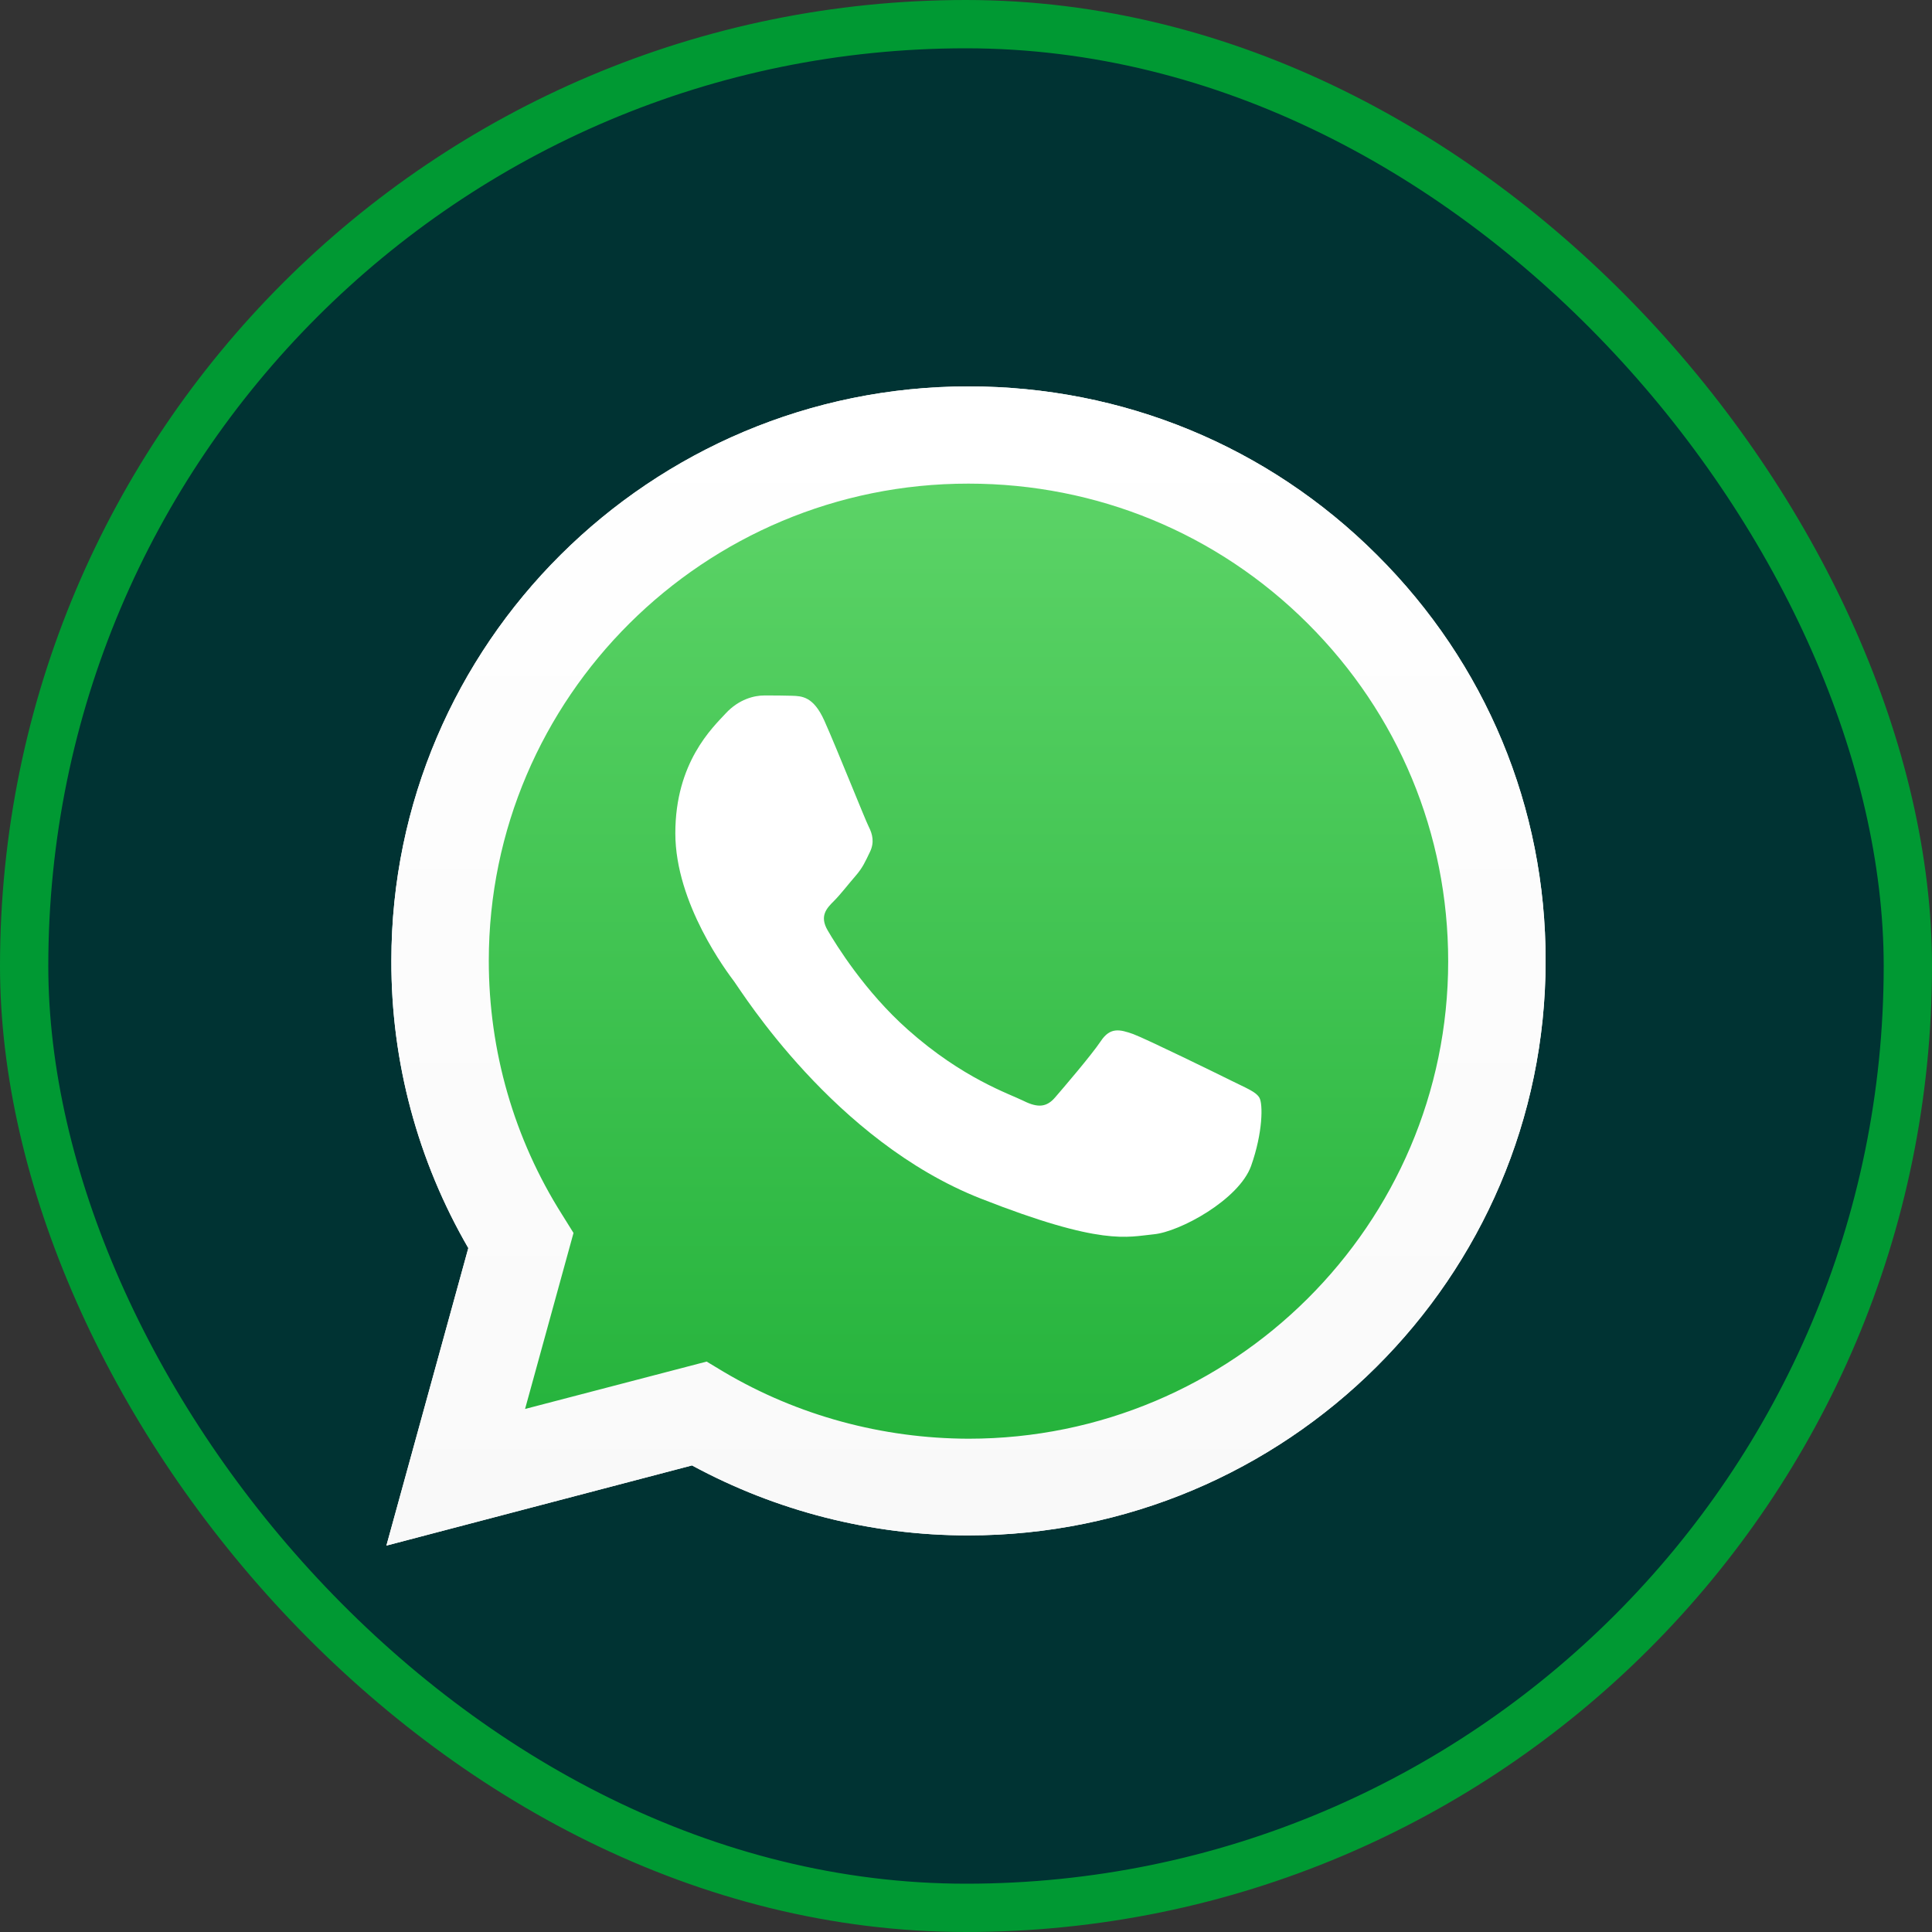
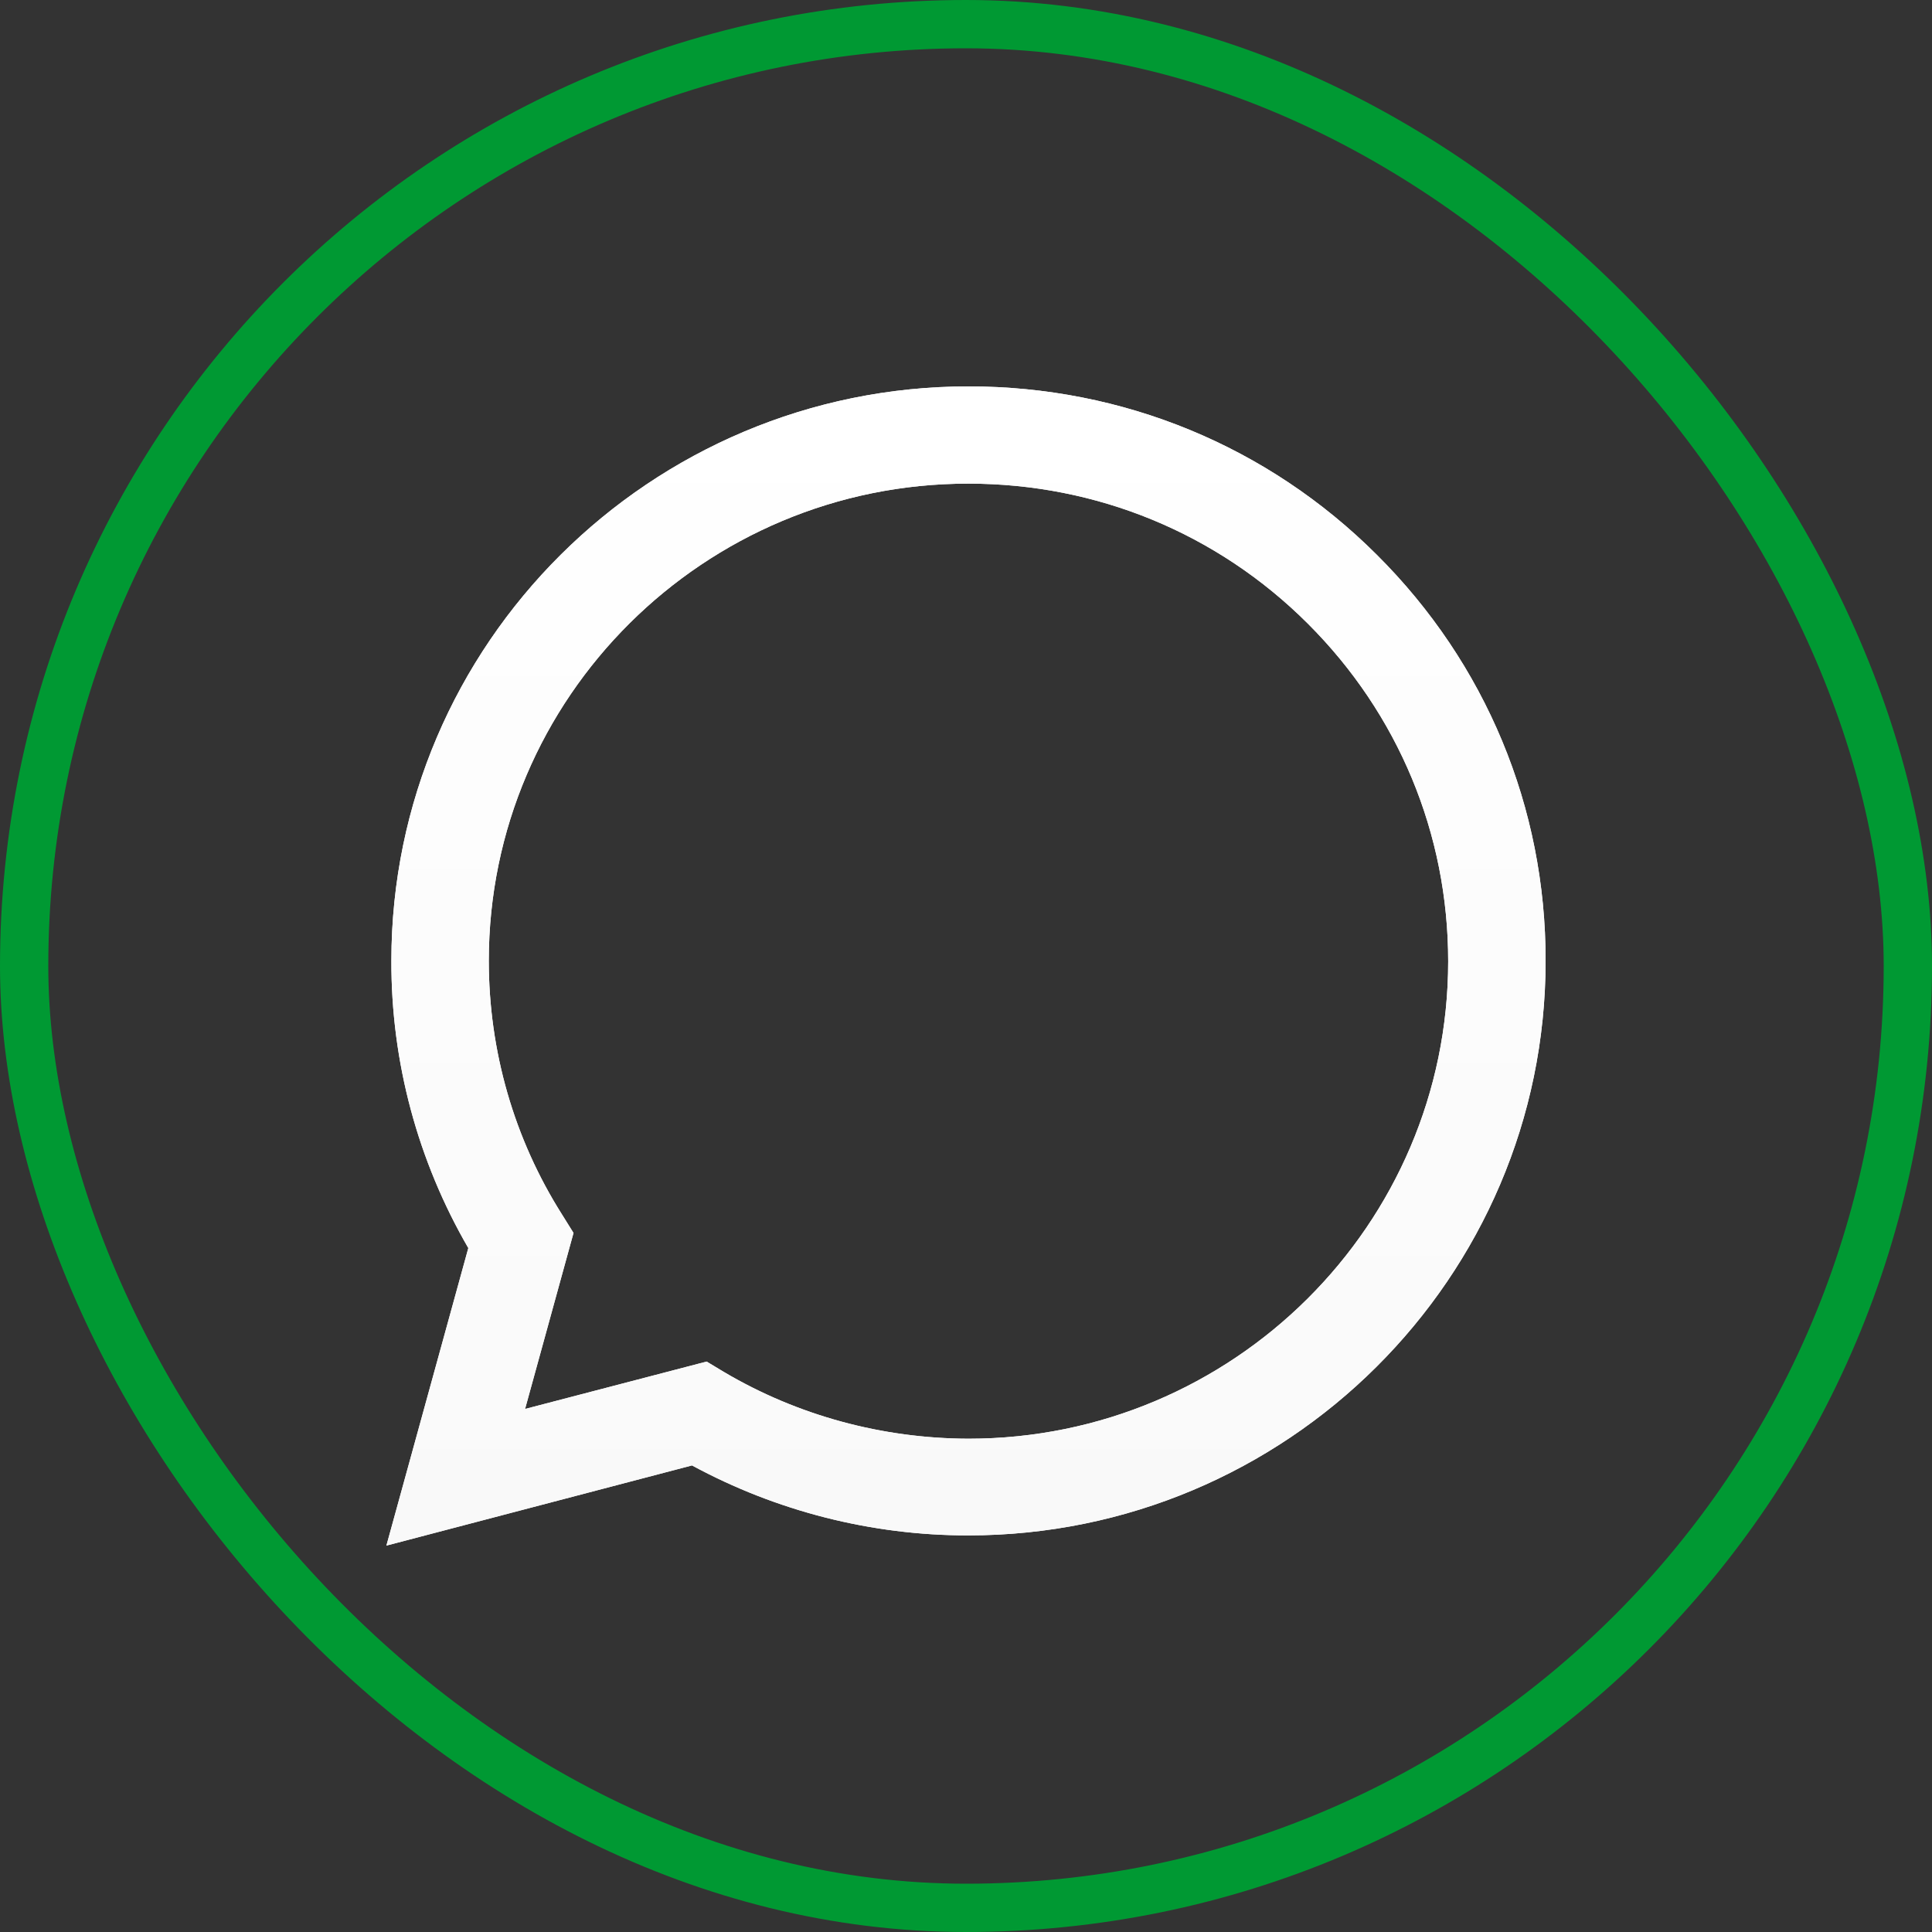
<svg xmlns="http://www.w3.org/2000/svg" width="40" height="40" viewBox="0 0 40 40" fill="none">
  <rect x="0" y="0" width="40" height="40" fill="#333333" stroke="none" />
-   <rect x="0.5" y="0.5" width="39" height="39" rx="19.5" fill="#003333" />
  <path d="M8 32L9.696 25.84C8.648 24.032 8.097 21.985 8.103 19.892C8.103 13.333 13.467 8 20.052 8C23.249 8 26.252 9.238 28.504 11.485C30.762 13.732 32.006 16.721 32 19.897C32 26.456 26.636 31.789 20.046 31.789H20.04C18.04 31.789 16.075 31.287 14.327 30.34L8 32ZM14.63 28.19L14.991 28.407C16.516 29.308 18.264 29.781 20.046 29.787H20.052C25.524 29.787 29.983 25.355 29.983 19.903C29.983 17.262 28.951 14.781 27.077 12.911C25.203 11.04 22.705 10.013 20.052 10.013C14.579 10.008 10.12 14.439 10.12 19.892C10.12 21.757 10.642 23.576 11.639 25.15L11.874 25.527L10.871 29.171L14.63 28.19Z" fill="white" />
-   <path d="M8.416 31.584L10.055 25.635C9.041 23.895 8.508 21.916 8.508 19.897C8.513 13.566 13.688 8.416 20.049 8.416C23.138 8.416 26.032 9.614 28.21 11.781C30.387 13.949 31.585 16.834 31.585 19.903C31.585 26.234 26.404 31.384 20.049 31.384H20.044C18.112 31.384 16.215 30.899 14.531 29.987L8.416 31.584Z" fill="url(#paint0_linear_490_8352)" />
  <path d="M8 32L9.696 25.84C8.648 24.032 8.097 21.985 8.103 19.892C8.103 13.333 13.467 8 20.052 8C23.249 8 26.252 9.238 28.504 11.485C30.762 13.732 32.006 16.721 32 19.897C32 26.456 26.636 31.789 20.046 31.789H20.04C18.04 31.789 16.075 31.287 14.327 30.34L8 32ZM14.63 28.19L14.991 28.407C16.516 29.308 18.264 29.781 20.046 29.787H20.052C25.524 29.787 29.983 25.355 29.983 19.903C29.983 17.262 28.951 14.781 27.077 12.911C25.203 11.04 22.705 10.013 20.052 10.013C14.579 10.008 10.12 14.439 10.12 19.892C10.12 21.757 10.642 23.576 11.639 25.15L11.874 25.527L10.871 29.171L14.63 28.19Z" fill="url(#paint1_linear_490_8352)" />
-   <path fill-rule="evenodd" clip-rule="evenodd" d="M17.066 14.918C16.842 14.422 16.607 14.411 16.395 14.405C16.223 14.399 16.023 14.399 15.822 14.399C15.621 14.399 15.3 14.473 15.025 14.77C14.75 15.067 13.982 15.785 13.982 17.251C13.982 18.711 15.054 20.126 15.203 20.325C15.352 20.525 17.272 23.622 20.303 24.814C22.825 25.806 23.341 25.607 23.885 25.555C24.429 25.504 25.65 24.837 25.902 24.141C26.149 23.445 26.149 22.852 26.074 22.726C26 22.601 25.799 22.527 25.501 22.378C25.203 22.23 23.736 21.512 23.461 21.409C23.186 21.312 22.985 21.261 22.79 21.557C22.59 21.854 22.017 22.521 21.845 22.721C21.673 22.92 21.495 22.943 21.197 22.795C20.899 22.646 19.937 22.333 18.796 21.318C17.908 20.531 17.306 19.555 17.134 19.259C16.962 18.962 17.117 18.802 17.266 18.654C17.398 18.523 17.564 18.306 17.713 18.135C17.862 17.964 17.914 17.839 18.011 17.639C18.108 17.439 18.063 17.268 17.988 17.12C17.914 16.977 17.329 15.506 17.066 14.918Z" fill="white" />
  <rect x="0.5" y="0.5" width="39" height="39" rx="19.5" stroke="#009933" />
  <defs>
    <linearGradient id="paint0_linear_490_8352" x1="20" y1="31.582" x2="20" y2="8.415" gradientUnits="userSpaceOnUse">
      <stop stop-color="#20B038" />
      <stop offset="1" stop-color="#60D66A" />
    </linearGradient>
    <linearGradient id="paint1_linear_490_8352" x1="20.002" y1="31.998" x2="20.002" y2="8" gradientUnits="userSpaceOnUse">
      <stop stop-color="#F9F9F9" />
      <stop offset="1" stop-color="white" />
    </linearGradient>
  </defs>
</svg>